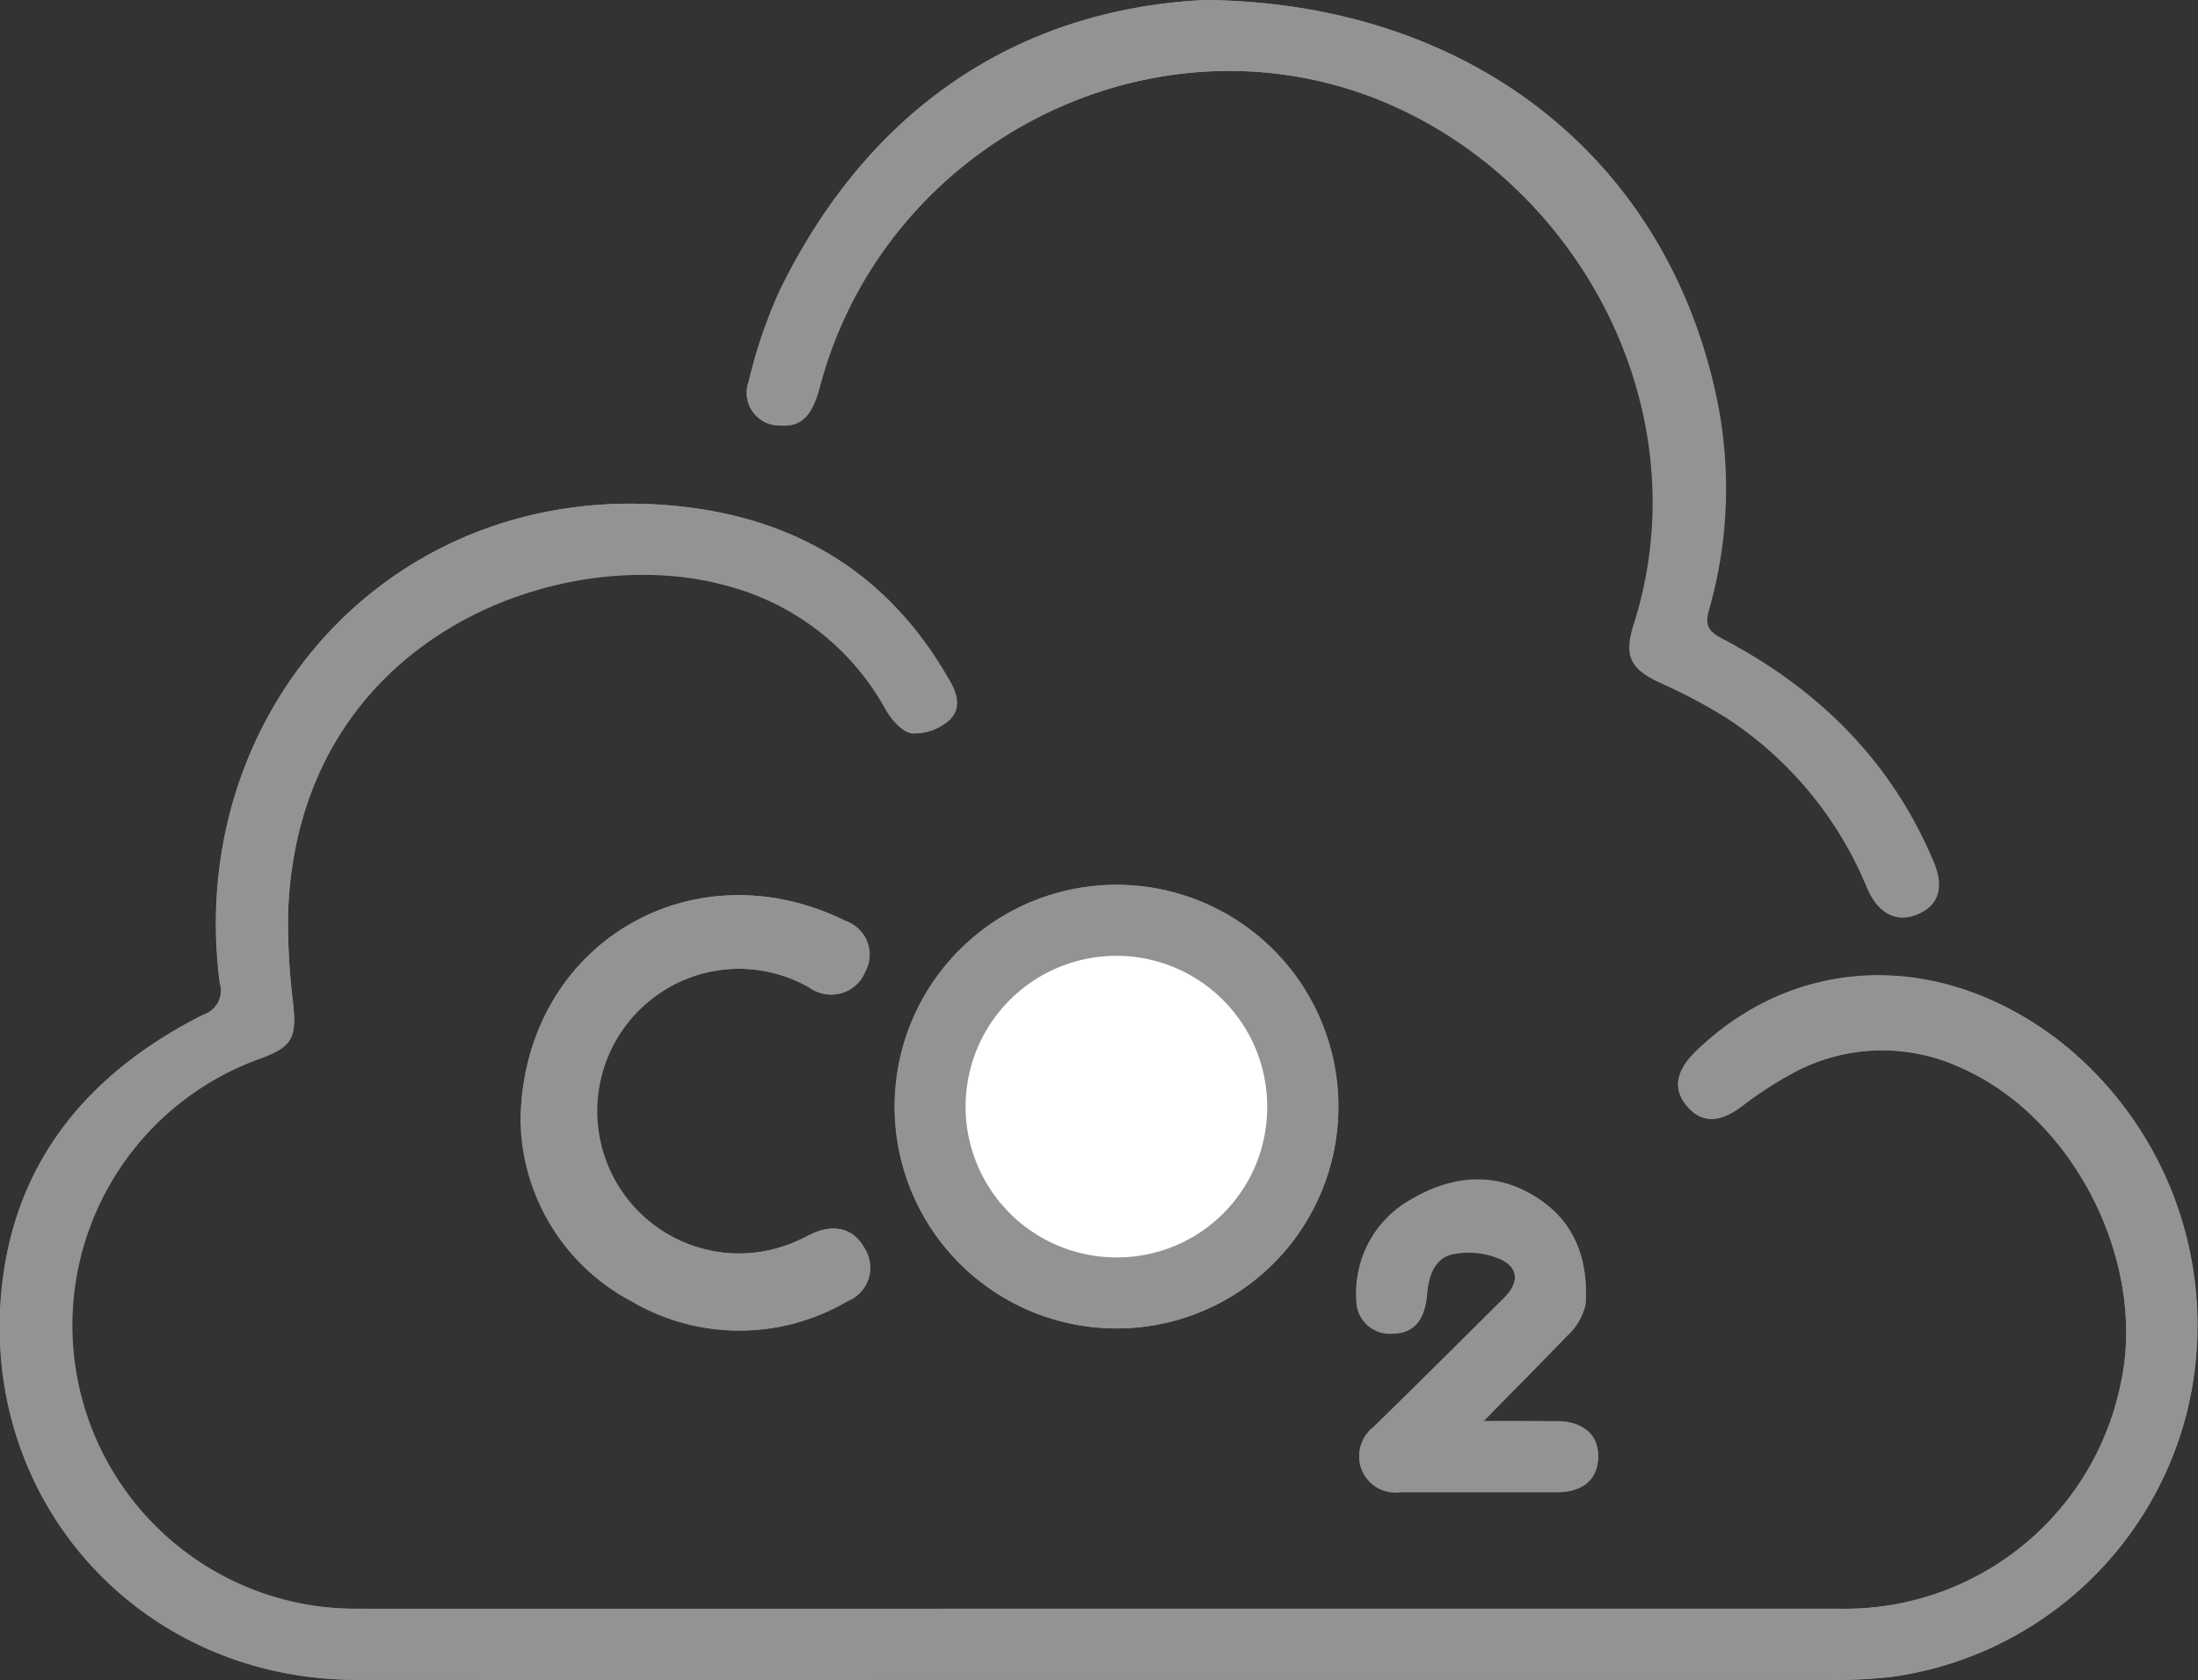
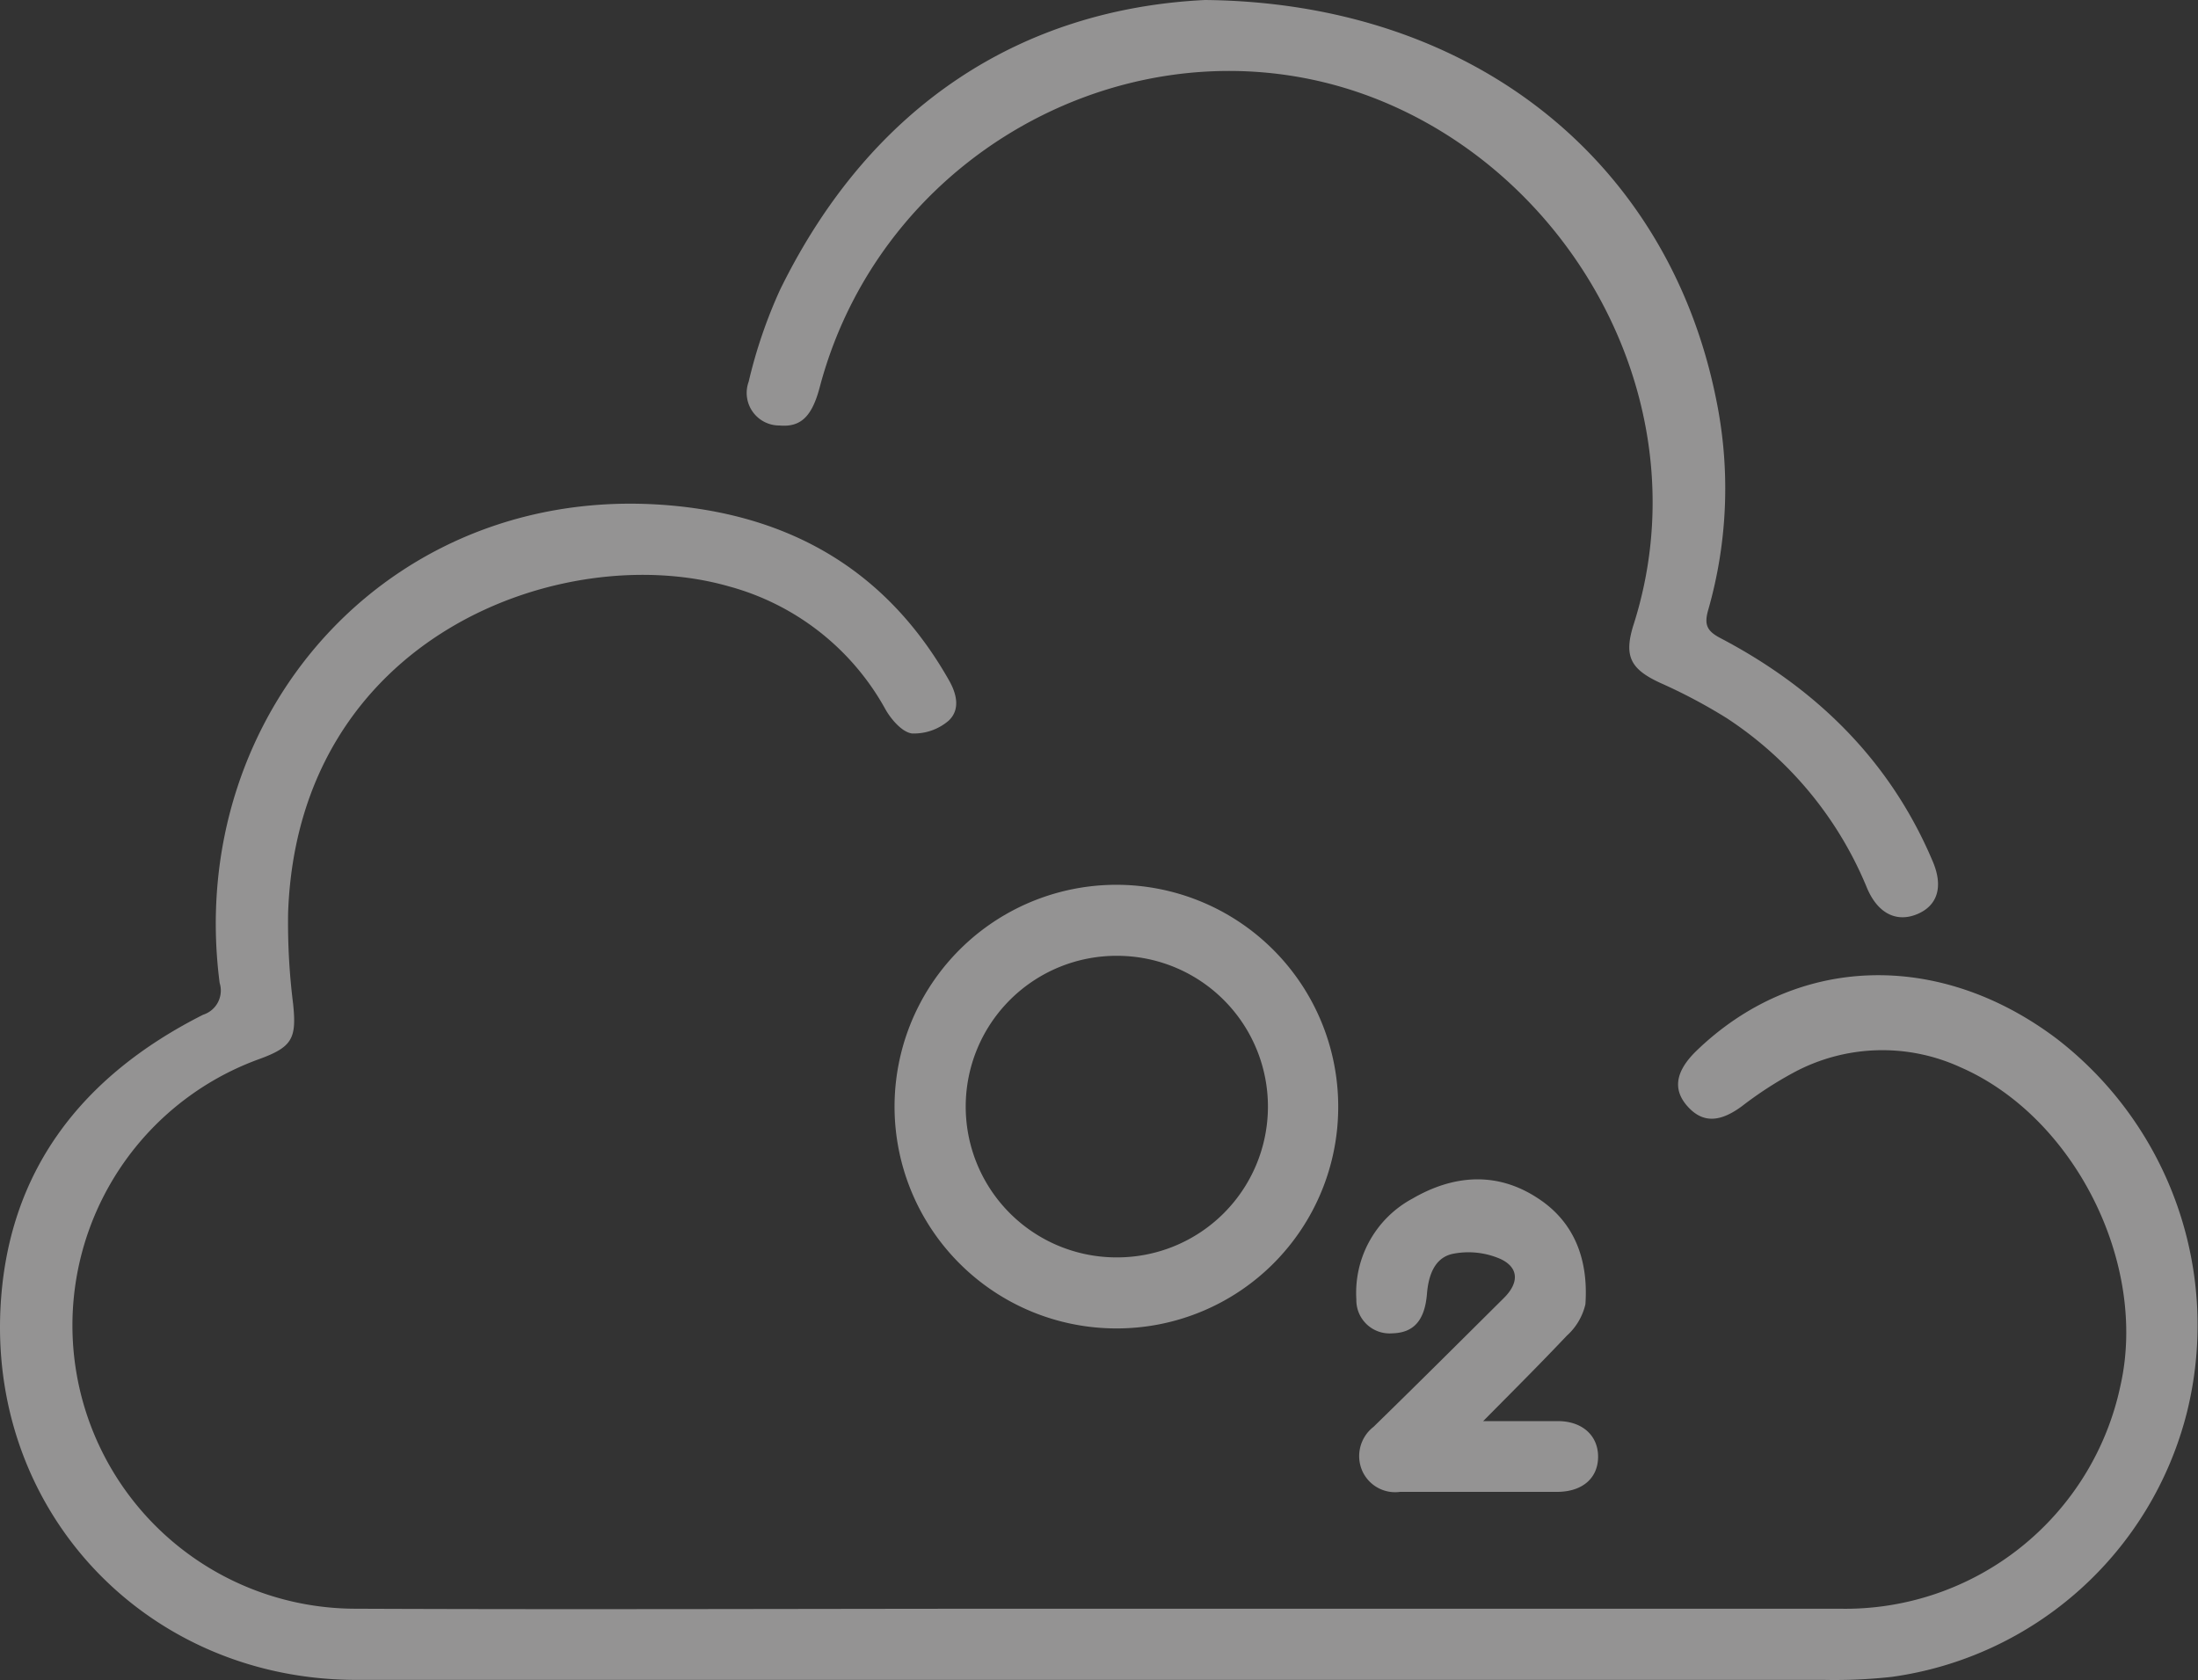
<svg xmlns="http://www.w3.org/2000/svg" viewBox="0 0 161.21 123.24">
  <rect x="0" y="0" width="161.21" height="123.24" fill="#333333" stroke="none" />
  <g id="bd69016c-aeb6-4529-a710-9b48196c874b" data-name="Capa 2">
    <g id="f2cd9e02-ff04-4116-88ca-c4547b4cf866" data-name="Layer 1">
-       <path d="M80.41,123.22v0h53.31a38.33,38.33,0,0,0,5-.22,26,26,0,0,0,21.66-19.39,26.54,26.54,0,0,0-9.54-27.39c-8.68-6.55-19.19-6.18-26.5.94-1.45,1.41-1.65,2.77-.6,4s2.36,1.23,4,0a27.78,27.78,0,0,1,3.8-2.47,13.72,13.72,0,0,1,12.22-.39c8.38,3.65,13.78,14.4,11.75,23.32A20.63,20.63,0,0,1,134.9,118q-29.34,0-58.67,0c-16.74,0-33.48,0-50.22,0a20.78,20.78,0,0,1-7.07-40.35c2.5-.9,2.82-1.52,2.56-4.06a47.83,47.83,0,0,1-.37-6.65c.69-20.4,20.24-27.4,32.29-24A18.68,18.68,0,0,1,65,52.06c.42.73,1.21,1.63,1.92,1.72a3.91,3.91,0,0,0,2.69-.94c.93-.81.63-2,0-3C65.3,42.28,58.73,38.15,50.14,37.17c-21.07-2.41-36.63,14.92-34,34.93a1.86,1.86,0,0,1-1.21,2.33C6,78.92.5,85.92,0,96.05c-.7,15.11,11,27.12,26.1,27.16C44.22,123.26,62.32,123.22,80.41,123.22ZM88.38,0C75.12.65,63.93,7.54,57.21,21.27A36,36,0,0,0,54.91,28a2.39,2.39,0,0,0,2.26,3.2c1.55.14,2.38-.64,2.95-2.8C64.93,10.21,85,.27,102,7.67c14.11,6.16,22.8,22.68,17.85,38.22-.72,2.27-.2,3.2,2,4.21a39.58,39.58,0,0,1,4.86,2.58,27.24,27.24,0,0,1,10.29,12.47c.81,1.91,2.13,2.56,3.68,1.9s1.92-2,1.15-3.83c-3.11-7.42-8.5-12.71-15.54-16.39-1-.53-1.26-1-.94-2.1a32.4,32.4,0,0,0,.58-15.44C122.33,11.89,108.11.2,88.38,0ZM82,97.44A16.27,16.27,0,1,0,65.63,81.17,16.26,16.26,0,0,0,82,97.44Zm-43.77-15a15.26,15.26,0,0,0,8.14,13,15.55,15.55,0,0,0,15.81,0,2.64,2.64,0,0,0,1.27-3.83c-.79-1.49-2.2-1.89-3.86-1.1-.3.14-.58.3-.88.43a10.44,10.44,0,1,1,.74-18.49,2.65,2.65,0,0,0,4-1.13A2.62,2.62,0,0,0,62,67.54C50.6,61.93,38.18,69.46,38.18,82.44Zm70.6,21.8C111,102,113,100,114.93,98a4.45,4.45,0,0,0,1.36-2.3c.22-3.14-.71-6-3.46-7.76-3-2-6.18-1.71-9.21,0a7.85,7.85,0,0,0-4.13,7.4,2.44,2.44,0,0,0,2.64,2.49c1.56,0,2.38-1,2.54-2.91.11-1.34.56-2.64,1.89-2.92a5.86,5.86,0,0,1,3.51.38c1.36.64,1.34,1.76.26,2.84-3.19,3.17-6.37,6.34-9.58,9.47a2.71,2.71,0,0,0-.83,3.22,2.64,2.64,0,0,0,2.77,1.55c3.84,0,7.69,0,11.53,0,1.93,0,3-1,3-2.64s-1.11-2.52-2.94-2.55S110.83,104.24,108.78,104.24Z" style="fill:#949393" />
      <path d="M80.41,123.22c-18.09,0-36.19,0-54.28,0-15.14,0-26.8-12-26.1-27.16C.5,85.92,6,78.92,14.9,74.43a1.86,1.86,0,0,0,1.21-2.33c-2.6-20,13-37.34,34-34.93,8.59,1,15.16,5.11,19.47,12.69.58,1,.88,2.17,0,3a3.91,3.91,0,0,1-2.69.94c-.71-.09-1.5-1-1.92-1.72A18.68,18.68,0,0,0,53.42,43c-12.05-3.43-31.6,3.57-32.29,24a47.83,47.83,0,0,0,.37,6.65c.26,2.54-.06,3.16-2.56,4.06A20.78,20.78,0,0,0,26,118c16.74.07,33.48,0,50.22,0q29.33,0,58.67,0a20.63,20.63,0,0,0,20.64-16.4c2-8.92-3.37-19.67-11.75-23.32a13.72,13.72,0,0,0-12.22.39,27.78,27.78,0,0,0-3.8,2.47c-1.64,1.21-2.9,1.24-4,0s-.85-2.56.6-4c7.31-7.12,17.82-7.49,26.5-.94a26.54,26.54,0,0,1,9.54,27.39A26,26,0,0,1,138.75,123a38.33,38.33,0,0,1-5,.22H80.41Z" style="fill:#949393" />
      <path d="M88.38,0c19.73.2,34,11.89,37.49,29.29a32.4,32.4,0,0,1-.58,15.44c-.32,1.11-.09,1.57.94,2.1,7,3.68,12.43,9,15.54,16.39.77,1.84.33,3.21-1.15,3.83s-2.87,0-3.68-1.9a27.24,27.24,0,0,0-10.29-12.47,39.58,39.58,0,0,0-4.86-2.58c-2.18-1-2.7-1.94-2-4.21,5-15.54-3.74-32.06-17.85-38.22C85,.27,64.93,10.21,60.12,28.41c-.57,2.16-1.4,2.94-2.95,2.8A2.39,2.39,0,0,1,54.91,28a36,36,0,0,1,2.3-6.74C63.93,7.54,75.12.65,88.38,0Z" style="fill:#949393" />
      <path d="M82,97.44A16.27,16.27,0,1,1,98.15,81.2,16.24,16.24,0,0,1,82,97.44Zm-.13-5.21A11.06,11.06,0,0,0,82,70.11a11.06,11.06,0,1,0-.22,22.12Z" style="fill:#949393" />
-       <path d="M38.18,82.44c0-13,12.42-20.51,23.81-14.9a2.62,2.62,0,0,1,1.37,3.78,2.65,2.65,0,0,1-4,1.13,10.44,10.44,0,1,0-.74,18.49c.3-.13.58-.29.88-.43,1.66-.79,3.07-.39,3.86,1.1a2.64,2.64,0,0,1-1.27,3.83,15.55,15.55,0,0,1-15.81,0A15.26,15.26,0,0,1,38.18,82.44Z" style="fill:#949393" />
      <path d="M108.78,104.24c2,0,3.77,0,5.49,0s2.91,1,2.94,2.55-1.06,2.63-3,2.64c-3.84,0-7.69,0-11.53,0a2.64,2.64,0,0,1-2.77-1.55,2.71,2.71,0,0,1,.83-3.22c3.21-3.13,6.39-6.3,9.58-9.47,1.08-1.08,1.1-2.2-.26-2.84a5.86,5.86,0,0,0-3.51-.38c-1.33.28-1.78,1.58-1.89,2.92-.16,2-1,2.87-2.54,2.91a2.44,2.44,0,0,1-2.64-2.49,7.85,7.85,0,0,1,4.13-7.4c3-1.74,6.2-2,9.21,0,2.75,1.8,3.68,4.62,3.46,7.76a4.45,4.45,0,0,1-1.36,2.3C113,100,111,102,108.78,104.24Z" style="fill:#949393" />
-       <path d="M81.82,92.23A11.06,11.06,0,1,1,92.94,81.31,11,11,0,0,1,81.82,92.23Z" style="fill:#fff" />
    </g>
  </g>
</svg>